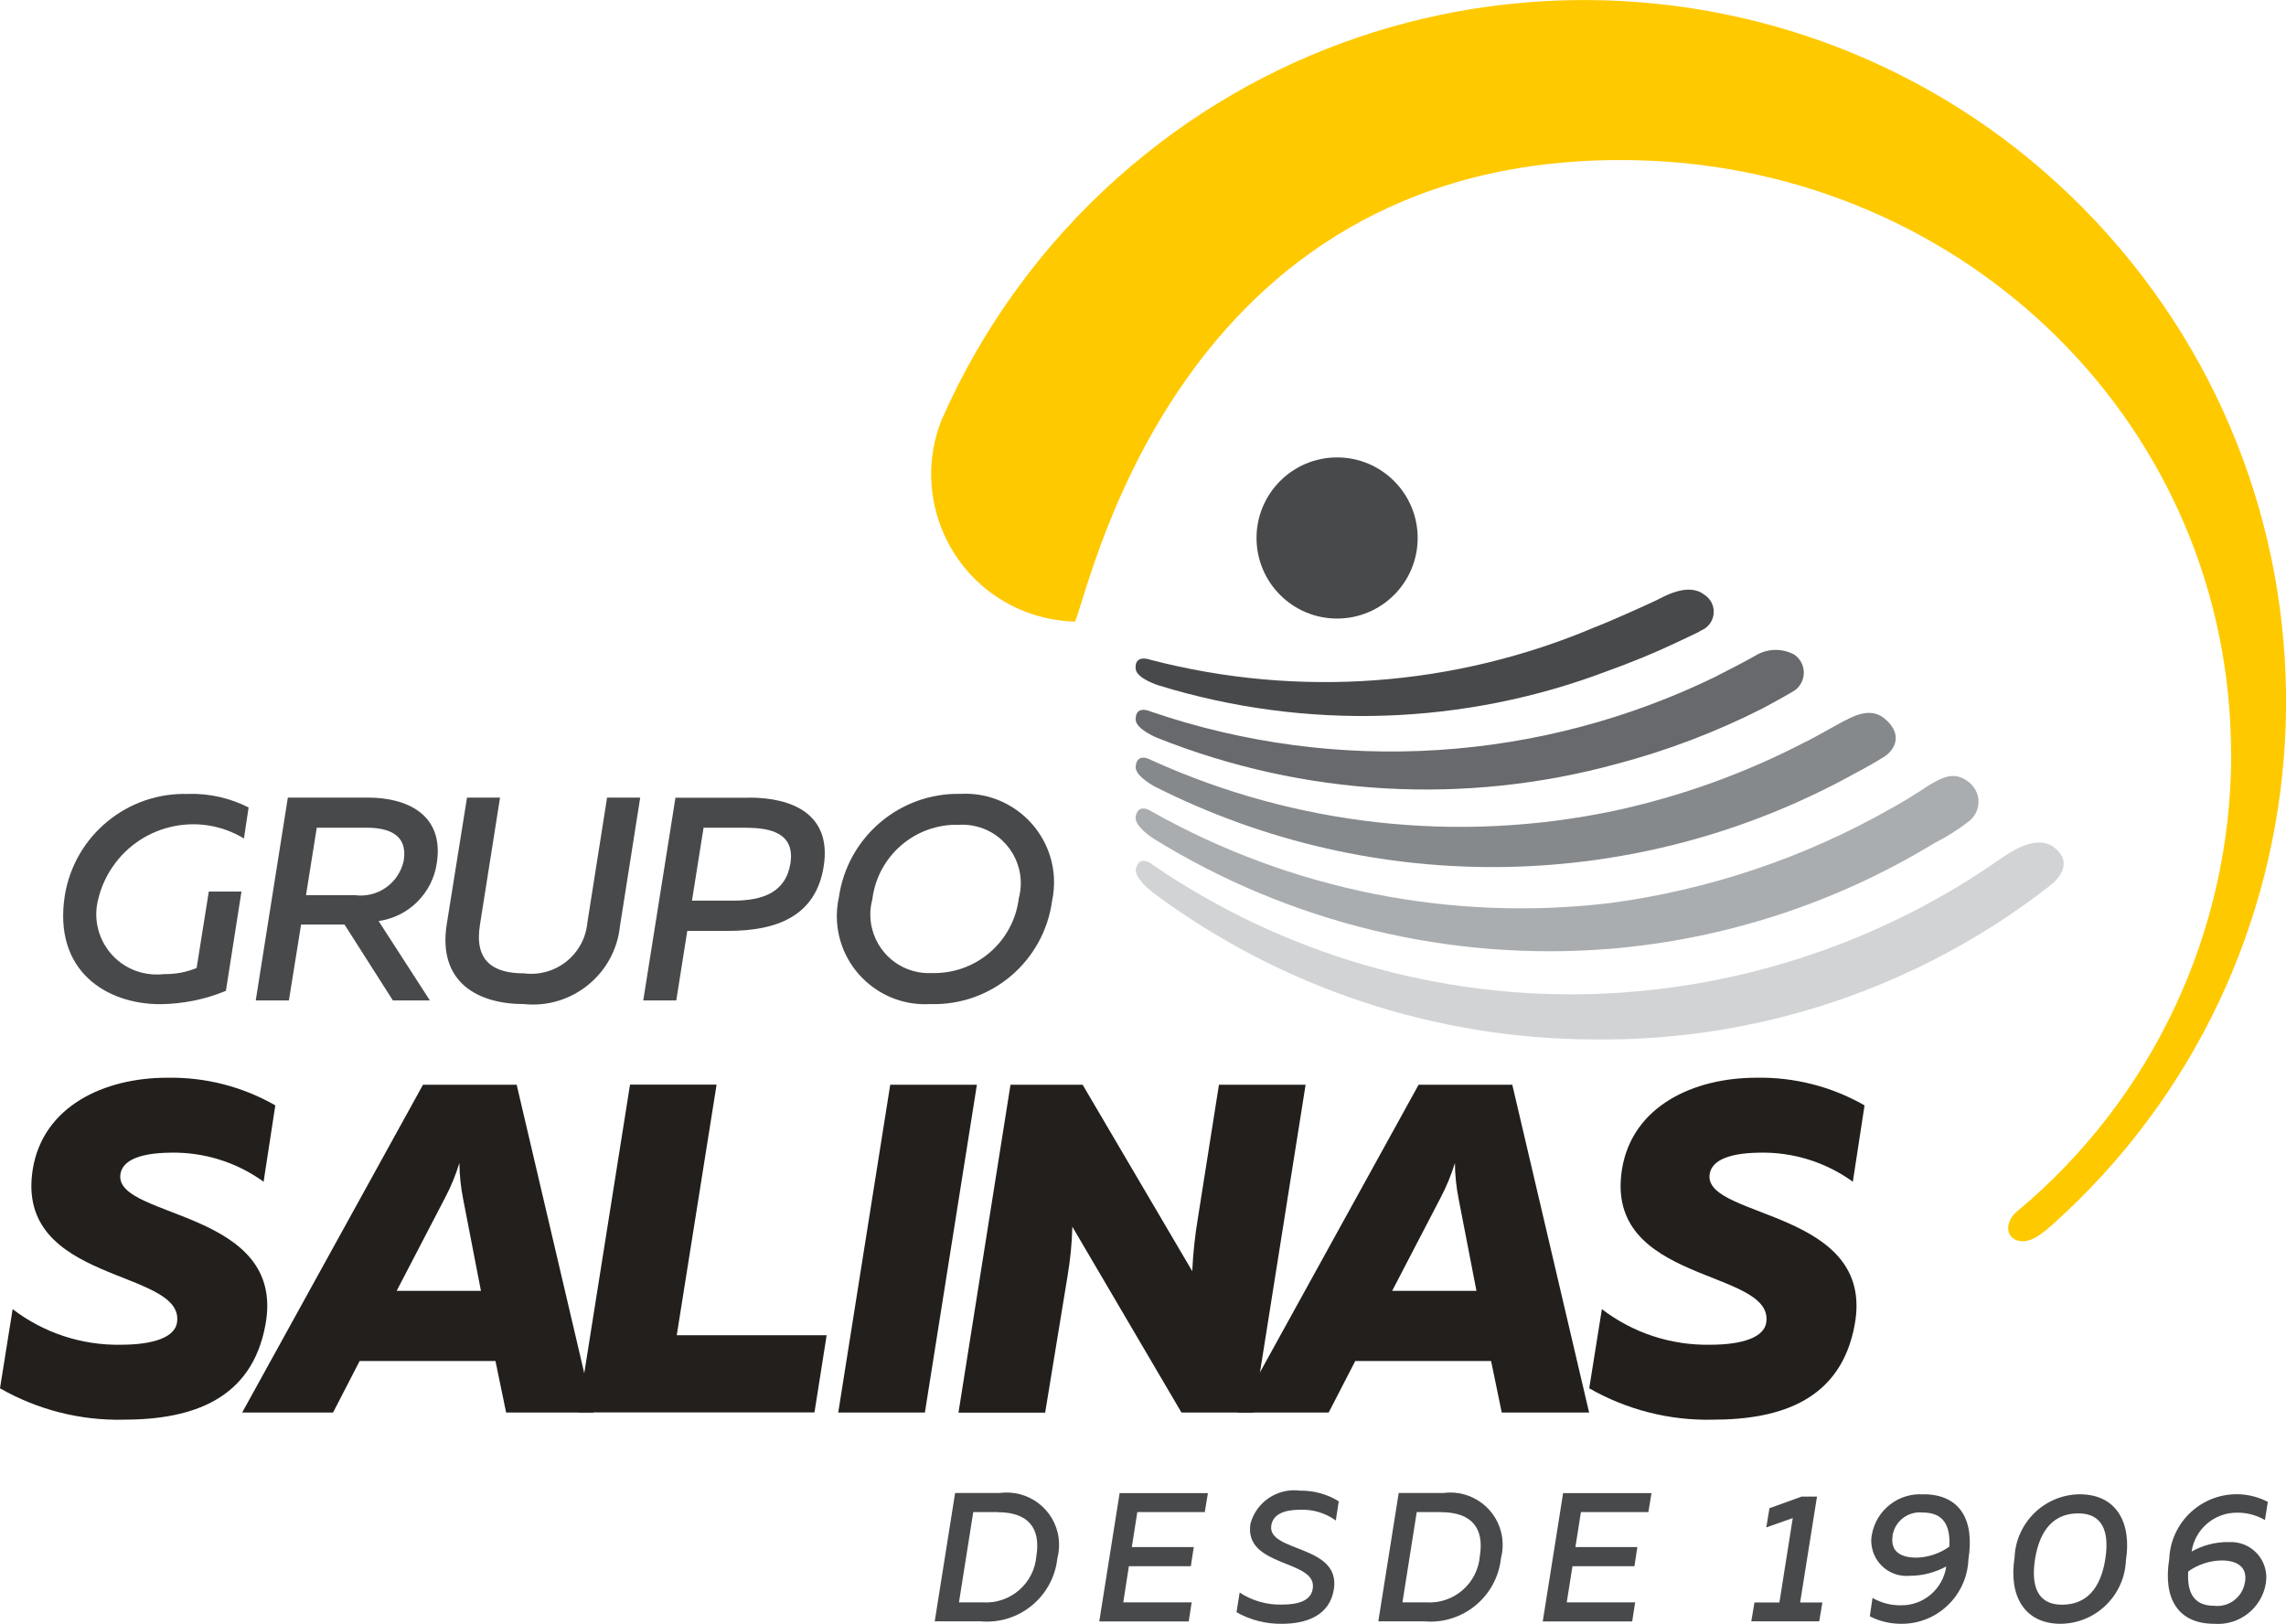
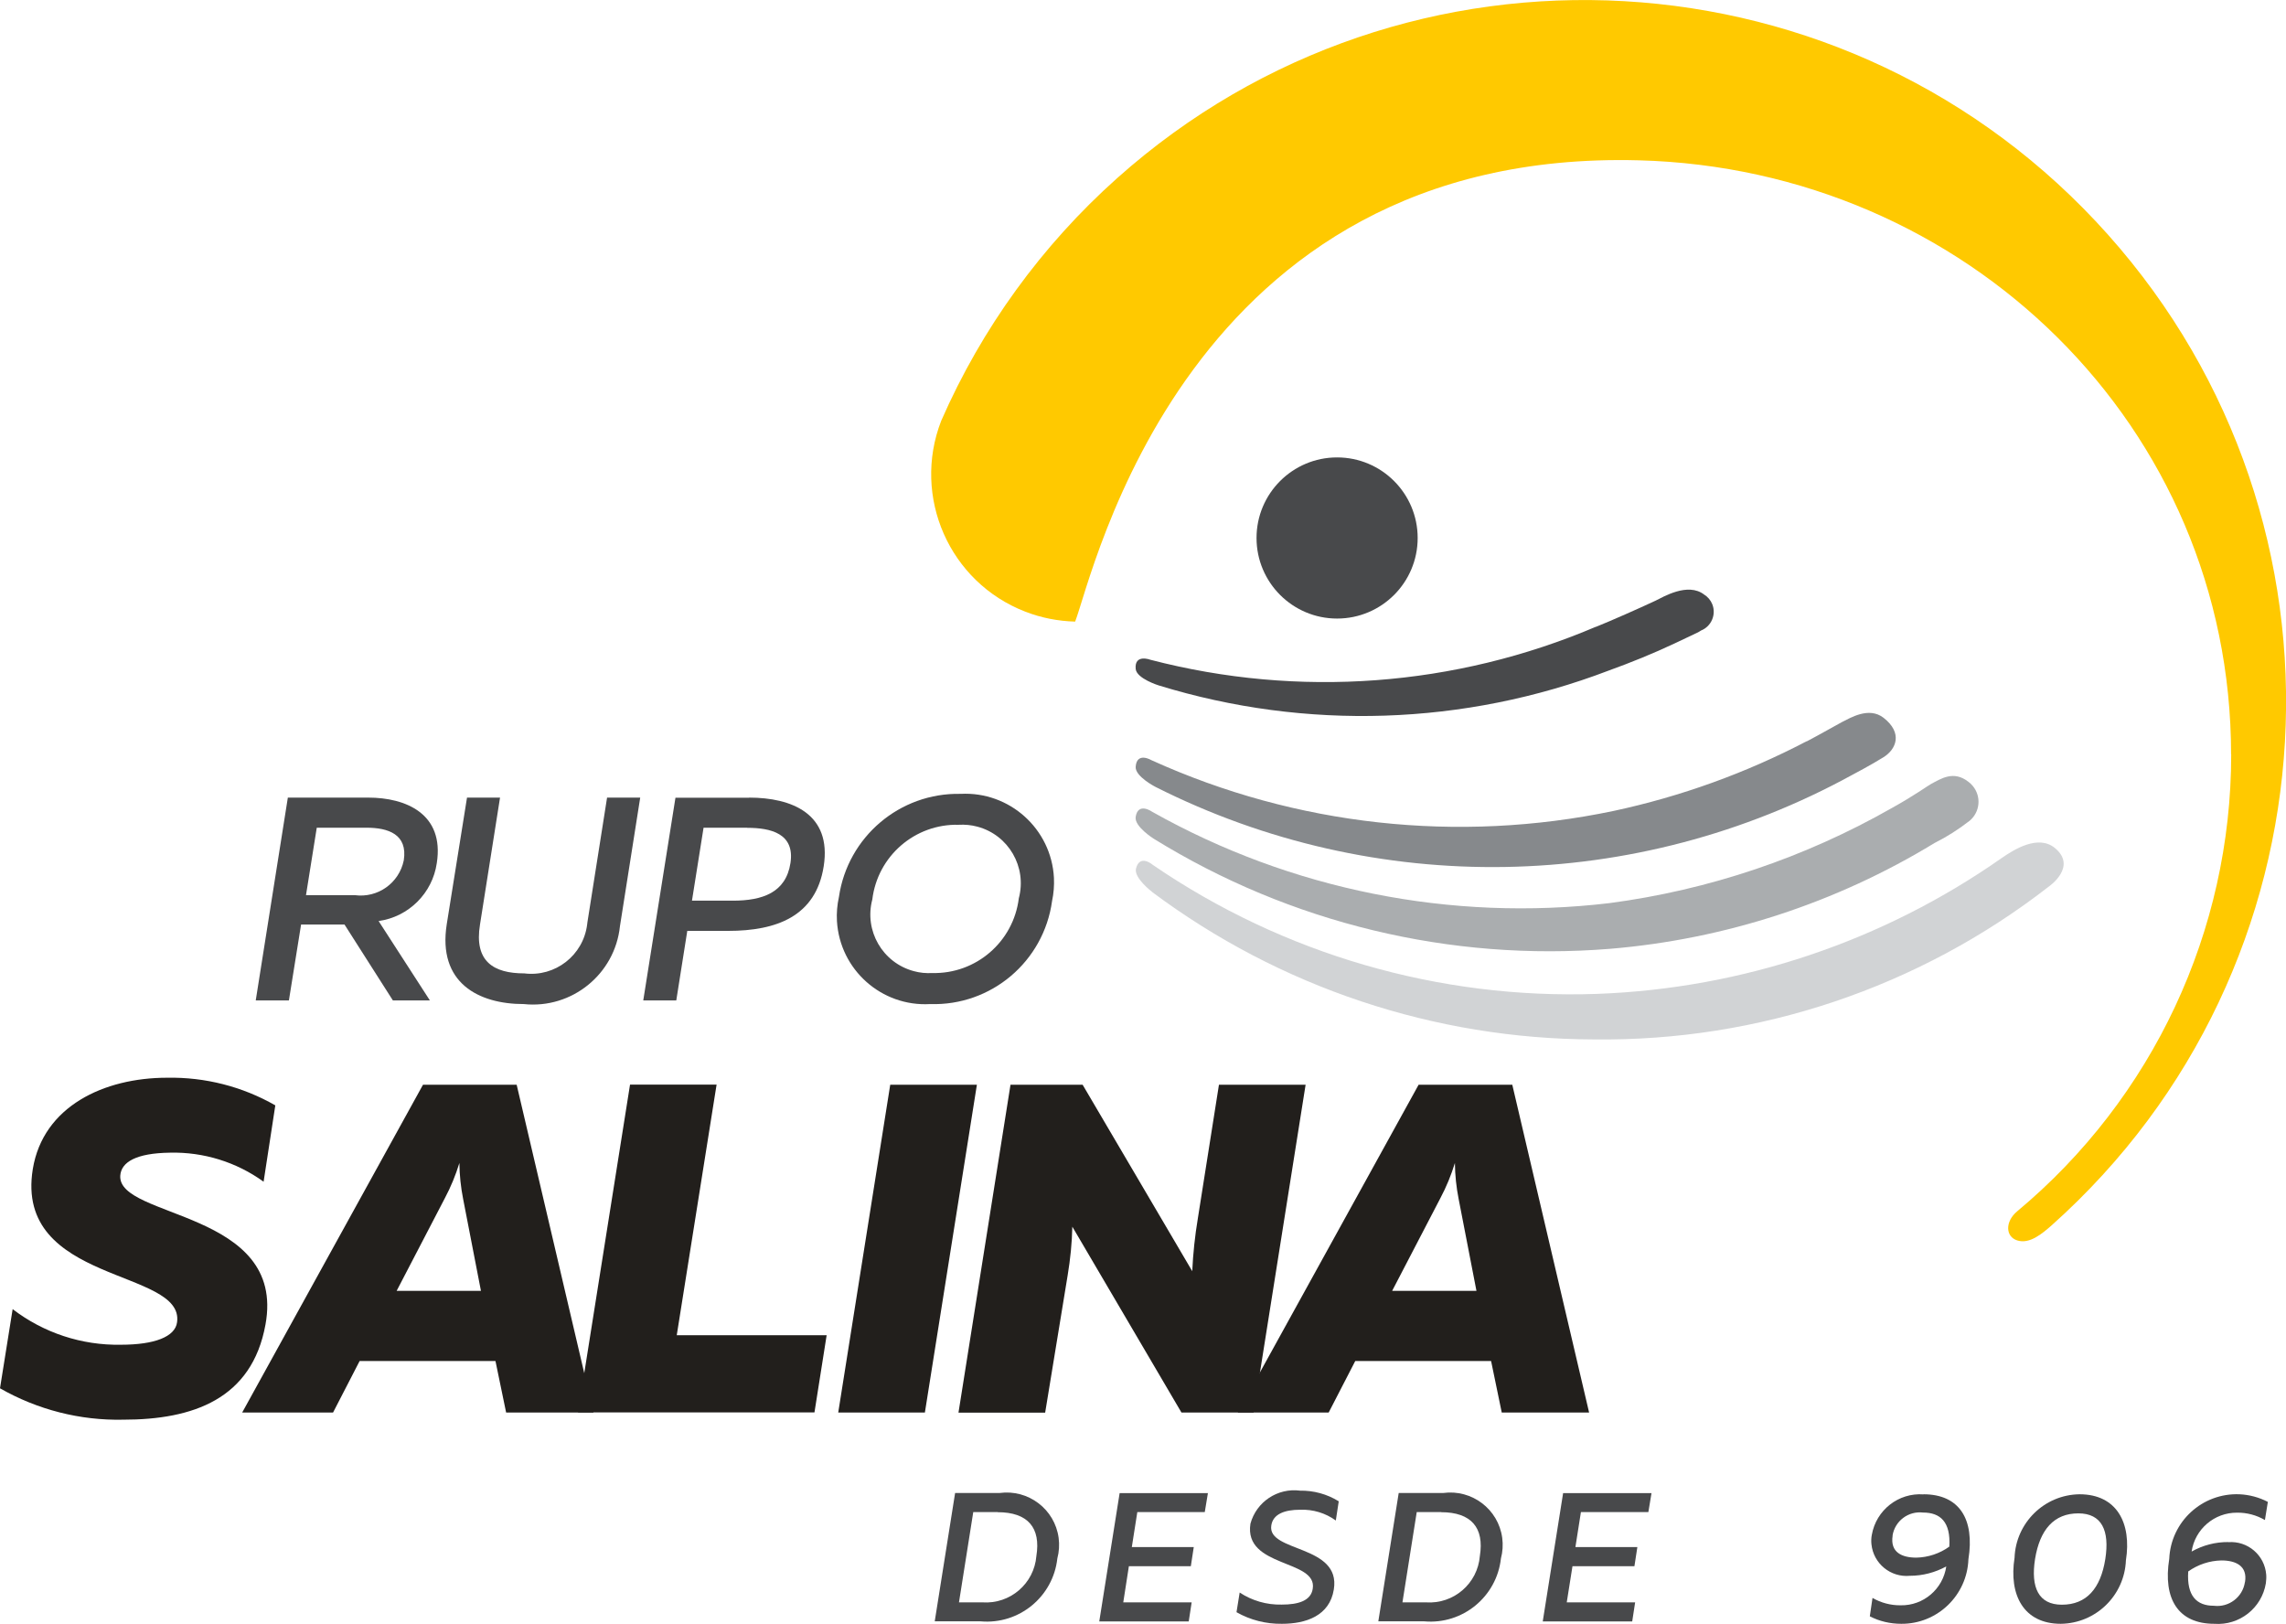
<svg xmlns="http://www.w3.org/2000/svg" id="NetUno" viewBox="0 0 195.21 138.67">
  <defs>
    <style> .cls-1 { fill: #d1d3d5; } .cls-2 { fill: #221f1c; } .cls-3 { fill: #48494b; } .cls-4 { fill: #67696c; } .cls-5 { fill: #86898c; } .cls-6 { fill: #aaadaf; } .cls-7 { fill: #ffc900; } </style>
  </defs>
  <g id="Grupo_1" data-name="Grupo 1">
    <path id="Trazado_1" data-name="Trazado 1" class="cls-3" d="M85.36,127.49c2.45-.33,4.71,1.38,5.04,3.83.08.59.04,1.19-.11,1.76-.36,3.27-3.27,5.66-6.55,5.37h-3.92l1.74-10.96h3.79ZM85.19,129.12h-2.08l-1.22,7.71h2.01c2.36.16,4.41-1.6,4.6-3.96.39-2.41-.72-3.74-3.31-3.74Z" />
    <path id="Trazado_2" data-name="Trazado 2" class="cls-3" d="M103.15,127.49l-.27,1.63h-5.76l-.47,2.99h5.29l-.25,1.63h-5.29l-.48,3.09h5.84l-.25,1.63h-7.64l1.74-10.96h7.55Z" />
    <path id="Trazado_3" data-name="Trazado 3" class="cls-3" d="M111,127.29c1.17-.02,2.32.29,3.32.91l-.25,1.64c-.88-.64-1.95-.96-3.04-.92-1.36,0-2.33.38-2.47,1.35-.35,2.3,5.97,1.61,5.34,5.46-.36,2.26-2.4,2.93-4.43,2.93-1.36.02-2.7-.32-3.88-.99l.27-1.68c1.06.7,2.31,1.06,3.59,1.03,1.43,0,2.5-.33,2.65-1.36.41-2.52-5.91-1.77-5.32-5.55.51-1.87,2.32-3.07,4.24-2.82Z" />
    <path id="Trazado_4" data-name="Trazado 4" class="cls-3" d="M123.24,127.49c2.45-.33,4.71,1.38,5.04,3.83.08.59.04,1.19-.11,1.76-.36,3.27-3.27,5.66-6.55,5.37h-3.92l1.74-10.96h3.79ZM123.06,129.12h-2.08l-1.22,7.71h2.01c2.36.16,4.41-1.6,4.6-3.96.39-2.41-.73-3.74-3.31-3.74Z" />
    <path id="Trazado_5" data-name="Trazado 5" class="cls-3" d="M141.03,127.49l-.27,1.63h-5.76l-.47,2.99h5.29l-.25,1.63h-5.29l-.49,3.09h5.84l-.25,1.63h-7.64l1.74-10.96h7.55Z" />
-     <path id="Trazado_6" data-name="Trazado 6" class="cls-3" d="M155.16,127.8l-1.44,9.04h1.9l-.27,1.61h-5.8l.27-1.61h2.13l1.14-7.21-2.26.8.27-1.64,2.74-.99h1.32Z" />
    <path id="Trazado_7" data-name="Trazado 7" class="cls-3" d="M164.25,127.6c3.07,0,4.39,2.13,3.84,5.55-.11,3.08-2.65,5.53-5.73,5.51-.94,0-1.86-.21-2.69-.64l.23-1.57c.73.42,1.56.64,2.4.63,1.95.04,3.62-1.39,3.9-3.32-.95.52-2.02.8-3.1.8-1.65.16-3.12-1.04-3.29-2.69-.03-.27-.02-.54.03-.8.37-2.12,2.28-3.62,4.42-3.46ZM161.62,131.13c-.23,1.44.81,1.88,2.02,1.88,1.01-.02,2-.35,2.82-.94.13-2.11-.77-2.91-2.24-2.91-1.26-.15-2.41.72-2.61,1.97h.01Z" />
    <path id="Trazado_8" data-name="Trazado 8" class="cls-3" d="M177.58,127.6c3.19,0,4.46,2.47,3.96,5.64-.12,3-2.56,5.38-5.56,5.42-3.18,0-4.45-2.47-3.95-5.64.11-2.99,2.55-5.38,5.54-5.42ZM177.48,129.23c-2.08,0-3.29,1.38-3.7,3.9-.38,2.43.3,3.9,2.29,3.9,2.1,0,3.31-1.38,3.71-3.9.38-2.43-.3-3.9-2.3-3.9h0Z" />
    <path id="Trazado_9" data-name="Trazado 9" class="cls-3" d="M190.28,131.69c1.66-.13,3.11,1.11,3.24,2.77.02.25,0,.5-.03.74-.35,2.12-2.26,3.62-4.4,3.46-3.09,0-4.4-2.13-3.85-5.55.14-3.18,2.82-5.64,6-5.51.85.04,1.67.26,2.42.65l-.25,1.55c-.72-.42-1.54-.64-2.38-.63-1.94-.01-3.59,1.4-3.88,3.32.96-.54,2.04-.82,3.13-.81ZM191.71,135.1c.23-1.39-.8-1.85-2.01-1.85-1.02.02-2.01.35-2.84.94-.14,2.11.74,2.93,2.19,2.93,1.28.16,2.46-.74,2.65-2.01h0Z" />
  </g>
  <g id="Grupo_2" data-name="Grupo 2">
-     <path id="Trazado_10" data-name="Trazado 10" class="cls-3" d="M16.11,67.79c1.78-.04,3.54.36,5.12,1.16l-.4,2.65c-3.94-2.39-9.07-1.14-11.46,2.8-.45.74-.78,1.54-.98,2.37-.72,2.75.93,5.56,3.68,6.28.63.16,1.29.21,1.93.13.96.02,1.91-.16,2.79-.52l1.04-6.53h2.79l-1.33,8.48c-1.78.74-3.69,1.12-5.61,1.14-4.53,0-9.18-2.79-8.14-9.32.86-5.12,5.37-8.81,10.56-8.63Z" />
    <path id="Trazado_11" data-name="Trazado 11" class="cls-3" d="M21.84,85.42l2.74-17.31h6.88c3.16,0,6.5,1.36,5.84,5.59-.37,2.57-2.4,4.59-4.97,4.95l4.38,6.78h-3.16l-4.13-6.48h-3.71l-1.04,6.48h-2.82ZM26.12,76.44h4.18c1.96.26,3.78-1.03,4.18-2.97.35-2.23-1.33-2.79-3.18-2.79h-4.25l-.92,5.76Z" />
    <path id="Trazado_12" data-name="Trazado 12" class="cls-3" d="M54.67,68.11l-1.73,10.98c-.43,4.1-4.11,7.08-8.21,6.65-3.87,0-7.37-1.81-6.58-6.82l1.73-10.81h2.82l-1.71,10.83c-.52,3.16,1.16,4.18,3.78,4.18,2.64.33,5.04-1.54,5.37-4.18,0-.06.01-.12.02-.17l1.68-10.66h2.82Z" />
    <path id="Trazado_13" data-name="Trazado 13" class="cls-3" d="M63.97,68.11c3.64,0,7.07,1.38,6.37,5.86-.67,4.3-4.06,5.52-8.16,5.52h-3.49l-.94,5.94h-2.82l2.75-17.31h6.3ZM63.82,70.68h-3.74l-.99,6.23h3.49c2.52,0,4.53-.68,4.92-3.21s-1.69-3.01-3.69-3.01h0Z" />
    <path id="Trazado_14" data-name="Trazado 14" class="cls-3" d="M79.43,85.74c-4.15.24-7.71-2.93-7.96-7.08-.04-.69.02-1.39.17-2.07.75-5.13,5.2-8.91,10.39-8.8,4.18-.22,7.75,2.99,7.97,7.17.03.66-.02,1.33-.16,1.98-.71,5.17-5.2,8.97-10.41,8.8ZM79.61,83.09c3.74.09,6.93-2.67,7.39-6.38.71-2.67-.87-5.41-3.54-6.12-.52-.14-1.06-.19-1.6-.16-3.73-.09-6.92,2.67-7.37,6.38-.71,2.67.88,5.41,3.55,6.12.51.14,1.04.19,1.57.16Z" />
  </g>
  <g id="Grupo_3" data-name="Grupo 3">
    <path id="Trazado_15" data-name="Trazado 15" class="cls-2" d="M14.27,92.03c3.24-.06,6.43.75,9.24,2.36l-1,6.52c-2.32-1.68-5.13-2.55-8-2.48-2.88.04-4.16.8-4.24,1.96-.24,3.68,14.19,2.96,12.4,12.72-1.16,6.37-6.2,8.12-12.15,8.12-3.68.08-7.32-.85-10.52-2.68l1.08-6.76c2.65,2.03,5.9,3.1,9.24,3.04,2.88,0,4.64-.68,4.8-1.92.64-4.6-13.91-3.24-12.32-13.08.88-5.36,6.08-7.8,11.47-7.8Z" />
    <path id="Trazado_16" data-name="Trazado 16" class="cls-2" d="M43.22,120.62l-.91-4.4h-11.6l-2.27,4.4h-7.76l15.44-27.99h8l6.56,27.99h-7.45ZM33.87,110.23h7.2l-1.52-7.84c-.2-1.01-.31-2.04-.32-3.08-.32,1.04-.73,2.04-1.24,3l-4.12,7.92Z" />
    <path id="Trazado_17" data-name="Trazado 17" class="cls-2" d="M61.19,92.63l-3.4,21.39h12.8l-1.04,6.59h-20.19l4.44-27.99h7.4Z" />
    <path id="Trazado_18" data-name="Trazado 18" class="cls-2" d="M83.42,92.63l-4.44,27.99h-7.4l4.44-27.99h7.4Z" />
    <path id="Trazado_19" data-name="Trazado 19" class="cls-2" d="M81.85,120.62l4.44-27.99h6.16l9.36,15.92c.07-1.51.23-3.02.48-4.52l1.8-11.4h7.4l-4.44,27.99h-6.16l-9.32-15.87c-.03,1.39-.17,2.78-.4,4.16l-1.92,11.72h-7.39Z" />
    <path id="Trazado_20" data-name="Trazado 20" class="cls-2" d="M128.24,120.62l-.91-4.4h-11.6l-2.27,4.4h-7.76l15.44-27.99h8l6.56,27.99h-7.45ZM118.88,110.23h7.2l-1.52-7.84c-.2-1.01-.31-2.04-.32-3.08-.32,1.04-.73,2.04-1.24,3l-4.12,7.92Z" />
-     <path id="Trazado_21" data-name="Trazado 21" class="cls-2" d="M149.98,92.03c3.24-.06,6.43.75,9.24,2.36l-1,6.52c-2.32-1.68-5.13-2.55-8-2.48-2.88.04-4.16.8-4.24,1.96-.24,3.68,14.19,2.96,12.4,12.72-1.16,6.37-6.2,8.12-12.15,8.12-3.68.08-7.32-.85-10.52-2.68l1.08-6.76c2.65,2.03,5.9,3.1,9.24,3.04,2.88,0,4.64-.68,4.8-1.92.64-4.6-13.91-3.24-12.32-13.08.88-5.36,6.08-7.8,11.47-7.8Z" />
  </g>
  <path id="Trazado_22" data-name="Trazado 22" class="cls-7" d="M190.53,64.42c0,15.08-6.7,29.37-18.28,39.02-1.03.86-1.01,2.15,0,2.48,1.07.35,2.16-.6,2.93-1.27,24.7-22.03,26.86-59.91,4.83-84.61-22.03-24.7-59.91-26.86-84.61-4.83-6.44,5.75-11.57,12.82-15.03,20.73-2.51,6.48.7,13.78,7.18,16.29,1.36.53,2.8.81,4.26.85,1.54-3.93,9.38-40.42,48.14-39.39,27.92.74,50.57,22.71,50.57,50.74" />
  <path id="Trazado_23" data-name="Trazado 23" class="cls-3" d="M107.3,45.94c0-3.8,3.08-6.88,6.88-6.88s6.88,3.08,6.88,6.88-3.08,6.88-6.88,6.88h0c-3.8,0-6.88-3.08-6.88-6.88" />
  <path id="Trazado_24" data-name="Trazado 24" class="cls-1" d="M98.37,76.16c10.9,8.15,24.14,12.57,37.76,12.6,14.04.17,27.73-4.43,38.82-13.05,0,0,2.48-1.69.52-3.3-1.41-1.16-3.47.12-4.51.84-10.16,7.13-22.16,11.16-34.56,11.62-13.5.48-26.8-3.38-37.95-11.01,0,0-1.11-.97-1.44.3-.21.8,1.36,1.99,1.36,1.99" />
  <path id="Trazado_25" data-name="Trazado 25" class="cls-6" d="M161.55,69c-7.44,4.24-15.63,7-24.12,8.12-13.51,1.6-27.18-1.13-39.04-7.8,0,0-1.2-.86-1.41.43-.14.82,1.54,1.87,1.54,1.87,11.66,7.21,25.32,10.51,38.98,9.4,9.81-.82,19.29-3.91,27.69-9.03,1.06-.53,2.06-1.17,3-1.9.9-.75,1.02-2.08.27-2.98-.11-.13-.23-.25-.37-.35-1.27-1-2.35-.26-3.2.19-.33.18-1.33.93-3.34,2.05" />
  <path id="Trazado_26" data-name="Trazado 26" class="cls-5" d="M154.27,63.3c-5.2,2.72-10.75,4.72-16.49,5.95-13.27,2.78-27.09,1.27-39.44-4.33,0,0-1.26-.76-1.36.55-.07.83,1.7,1.73,1.7,1.73,18.78,9.47,41.03,9.09,59.47-1.02,0,0,1.69-.89,2.69-1.52,1.09-.68,1.67-2.07,0-3.37-1.26-.97-2.84.02-3.57.38-.29.15-1.88,1.06-2.99,1.64" />
-   <path id="Trazado_27" data-name="Trazado 27" class="cls-4" d="M146.65,57.71c-15.08,7.39-32.47,8.49-48.36,3.06,0,0-1.33-.64-1.31.67,0,.83,1.85,1.57,1.85,1.57,12.5,4.99,26.29,5.77,39.27,2.21,4.28-1.13,8.43-2.71,12.38-4.71,0,0,1.32-.7,2.54-1.41.91-.47,1.28-1.59.81-2.51-.14-.27-.34-.5-.59-.68-1-.55-2.21-.55-3.21,0-.53.32-2.22,1.21-3.37,1.78" />
  <path id="Trazado_28" data-name="Trazado 28" class="cls-3" d="M136.28,53.52c-12.02,5.12-25.4,6.11-38.04,2.82,0,0-1.38-.53-1.26.78.08.83,1.97,1.41,1.97,1.41,12.58,3.87,26.1,3.43,38.4-1.26,1.94-.7,3.83-1.47,5.66-2.33,2.75-1.29,1.85-.88,2.25-1.1.88-.35,1.31-1.36.96-2.24-.14-.35-.39-.64-.7-.83-1.39-1.07-3.5.21-4.14.52-1.45.68-3.83,1.73-5.1,2.24" />
</svg>